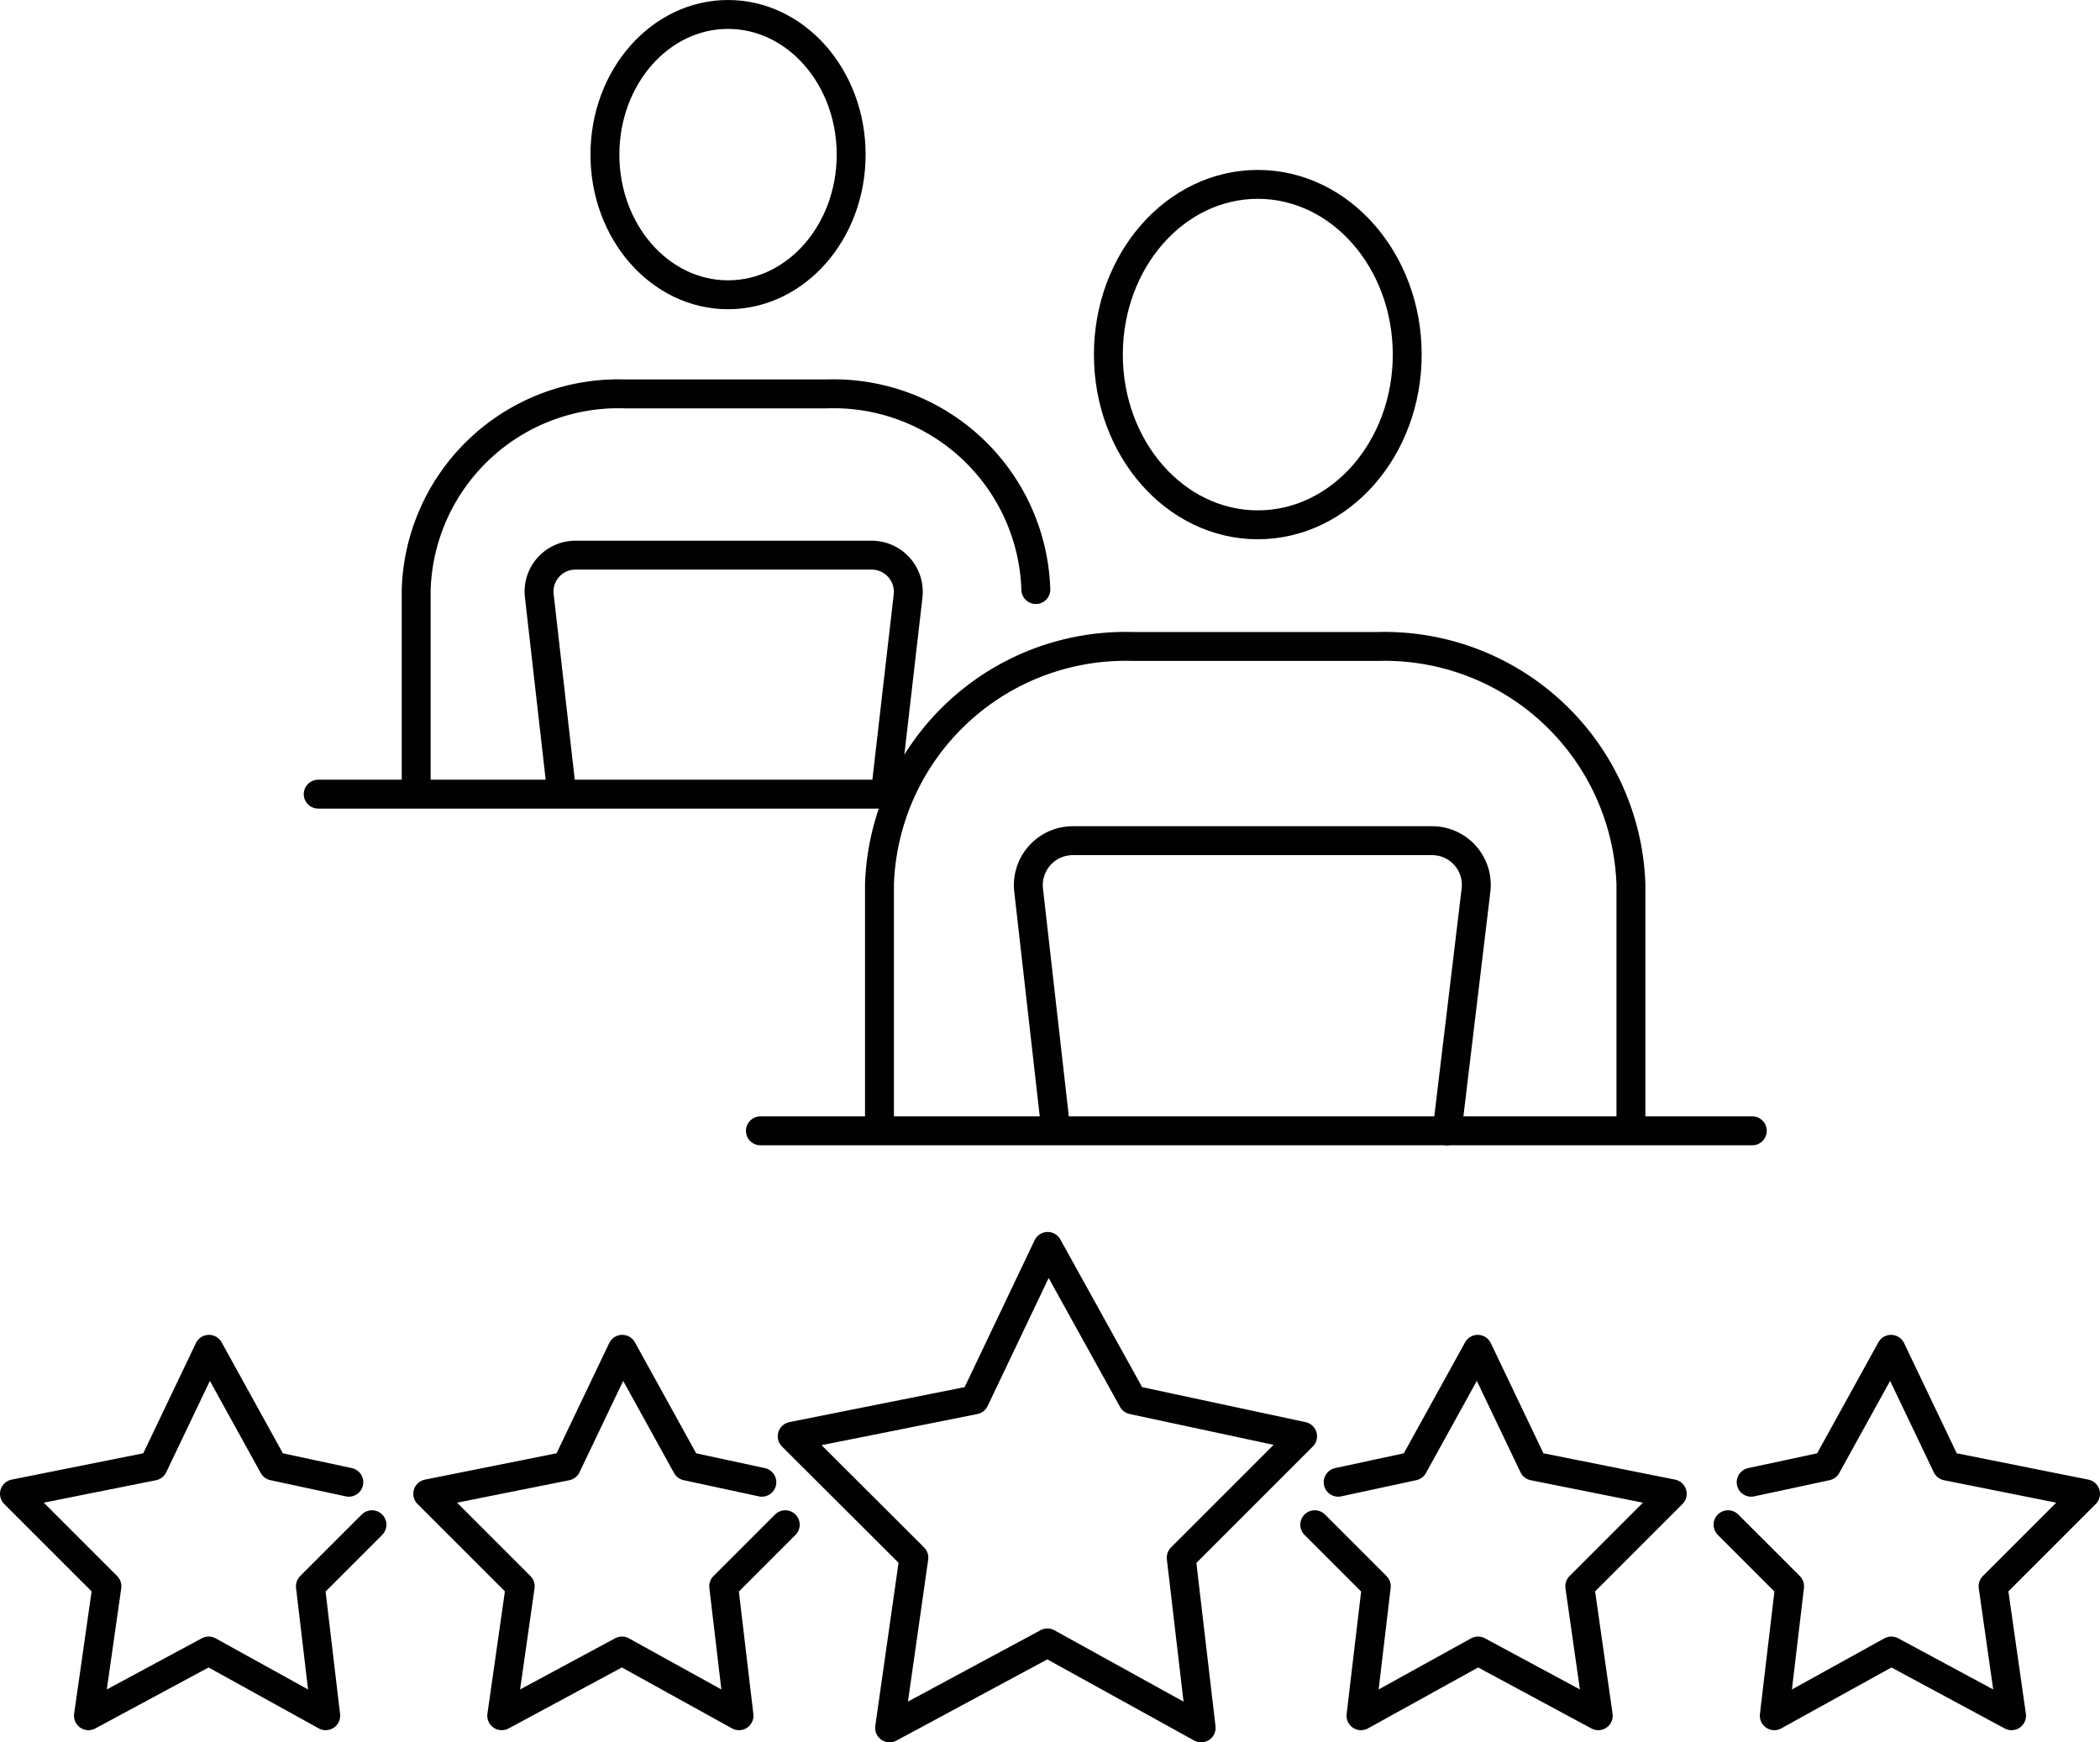
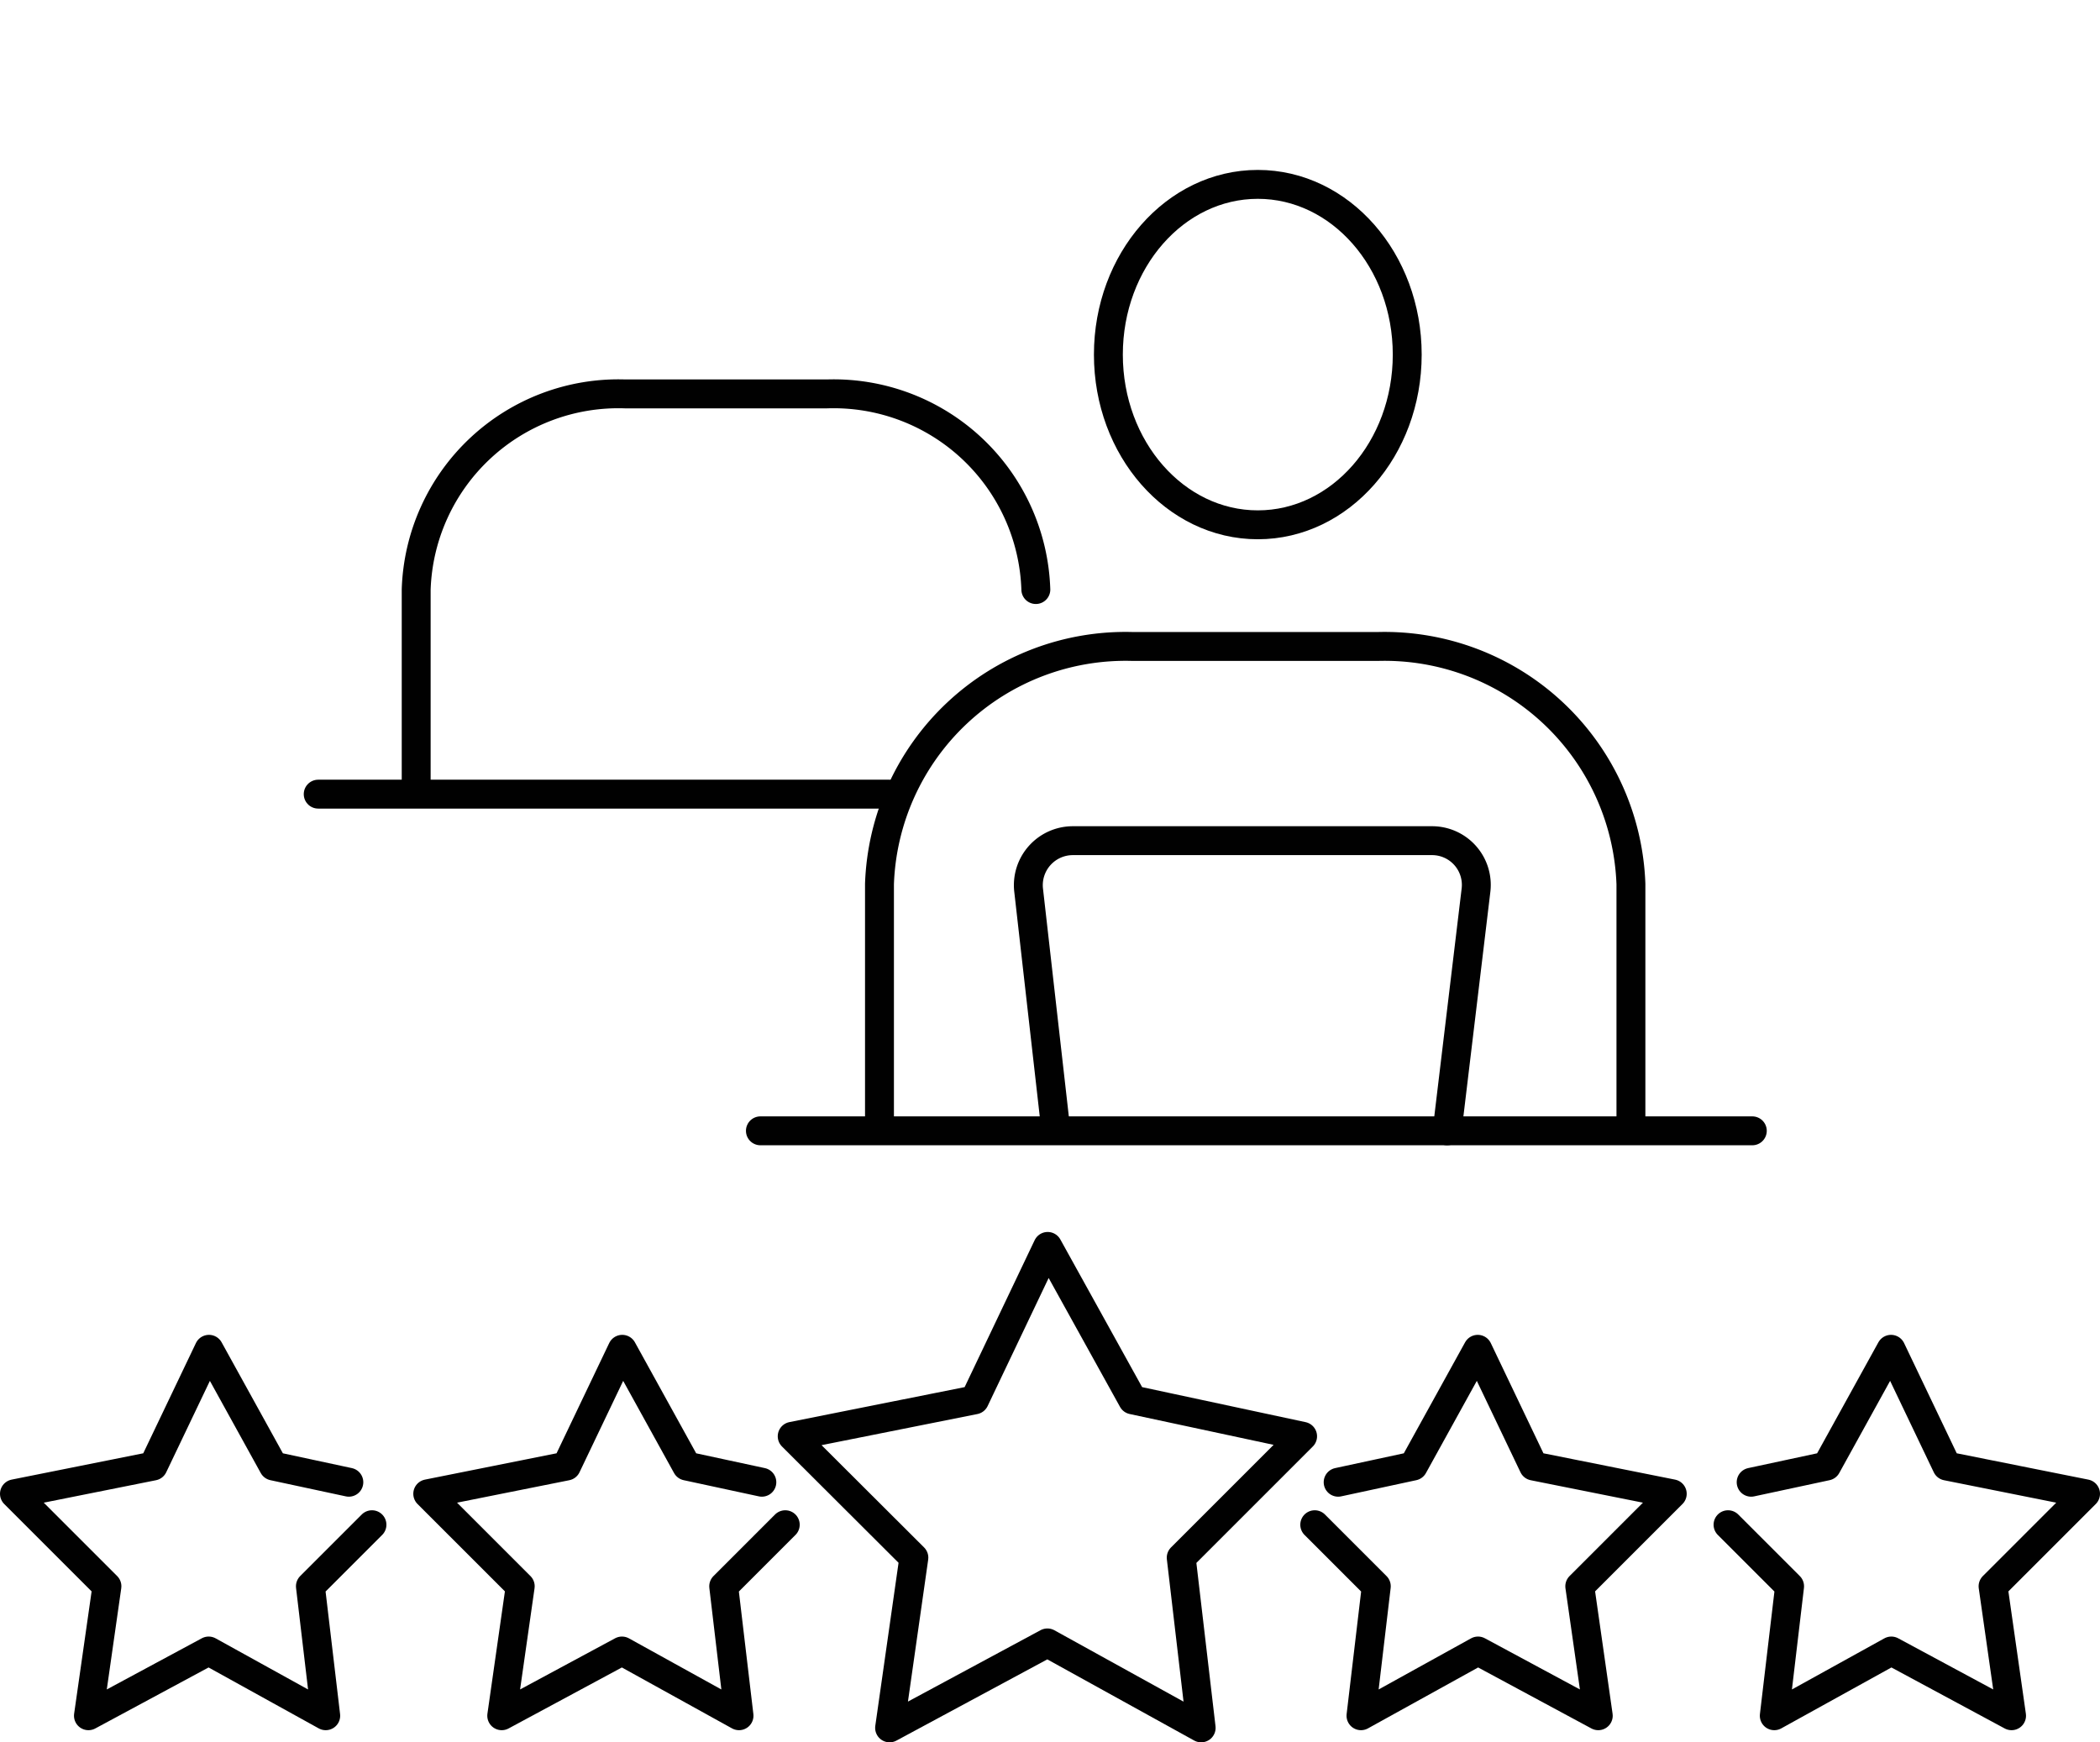
<svg xmlns="http://www.w3.org/2000/svg" width="72.66" height="60.29" viewBox="0 0 72.66 60.29">
  <defs>
    <style>.cls-1{fill:none;stroke:#010101;stroke-linecap:round;stroke-linejoin:round;}</style>
  </defs>
  <g id="Layer_2" data-name="Layer 2">
    <g id="Layer_1-2" data-name="Layer 1">
      <path class="cls-1" d="M14.4,27.4v-7a7,7,0,0,1,7.22-6.77h7a7,7,0,0,1,7.22,6.77" />
      <line class="cls-1" x1="11.01" y1="27.48" x2="30.78" y2="27.48" />
-       <ellipse class="cls-1" cx="25.19" cy="5.35" rx="4.26" ry="4.85" />
-       <path class="cls-1" d="M19.42,27.3l-.76-6.68a1.26,1.26,0,0,1,1.25-1.41H30.16a1.27,1.27,0,0,1,1.26,1.41l-.79,6.86" />
      <polygon class="cls-1" points="36.25 43.13 33.72 48.44 27.41 49.7 31.62 53.9 30.78 59.79 36.24 56.85 41.56 59.79 40.87 53.9 45.07 49.7 39.19 48.44 36.25 43.13" />
      <polyline class="cls-1" points="26.36 51.29 23.76 50.73 21.53 46.69 19.6 50.73 14.8 51.69 18 54.89 17.36 59.37 21.52 57.13 25.57 59.37 25.04 54.89 27.17 52.76" />
      <polyline class="cls-1" points="12.07 51.29 9.46 50.73 7.23 46.69 5.3 50.73 0.5 51.69 3.7 54.89 3.06 59.37 7.22 57.13 11.27 59.37 10.74 54.89 12.87 52.76" />
      <polyline class="cls-1" points="46.3 51.29 48.9 50.73 51.13 46.69 53.06 50.73 57.86 51.69 54.66 54.89 55.3 59.37 51.14 57.13 47.09 59.37 47.62 54.89 45.49 52.76" />
      <polyline class="cls-1" points="60.59 51.29 63.2 50.73 65.43 46.69 67.36 50.73 72.16 51.69 68.96 54.89 69.6 59.37 65.44 57.13 61.39 59.37 61.92 54.89 59.79 52.76" />
      <path class="cls-1" d="M30.43,39V30.59a8.52,8.52,0,0,1,8.76-8.22h8.48a8.53,8.53,0,0,1,8.76,8.22V39" />
      <line class="cls-1" x1="26.31" y1="39.13" x2="60.63" y2="39.13" />
      <ellipse class="cls-1" cx="43.52" cy="12.27" rx="5.17" ry="5.89" />
      <path class="cls-1" d="M36.51,38.91l-.92-8.11a1.54,1.54,0,0,1,1.53-1.71H49.55a1.53,1.53,0,0,1,1.52,1.71l-1,8.33" />
    </g>
  </g>
</svg>